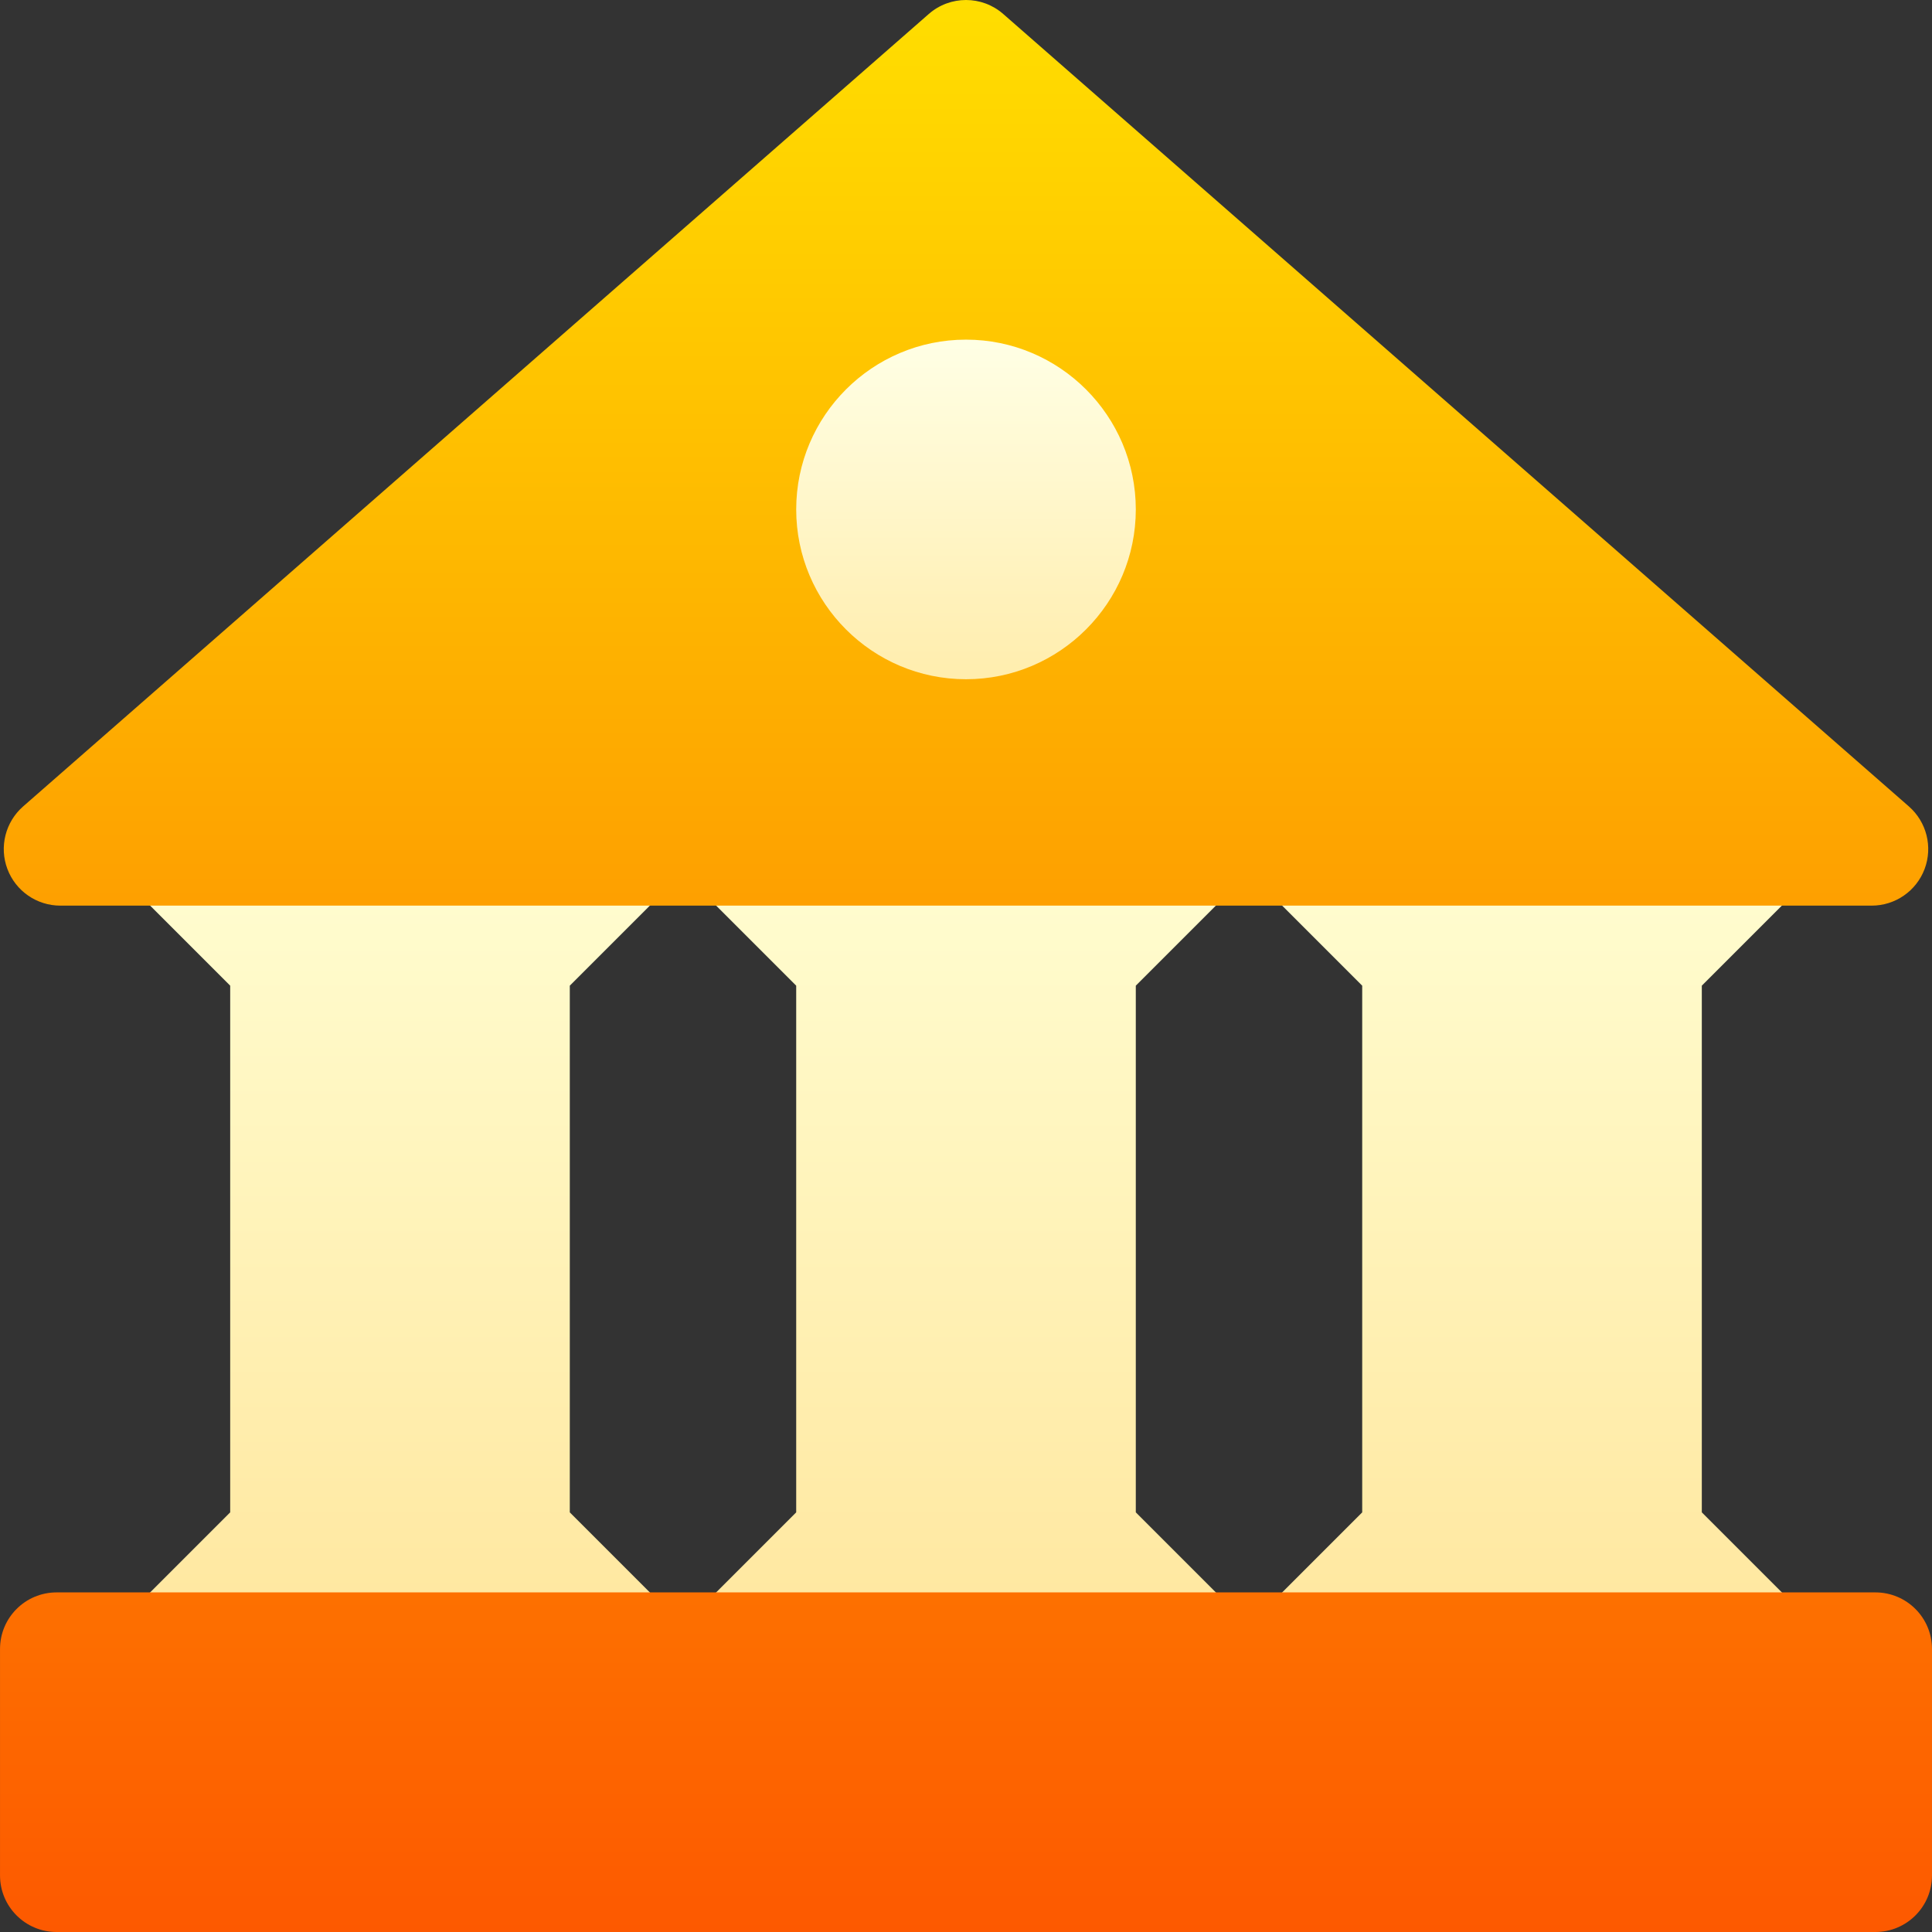
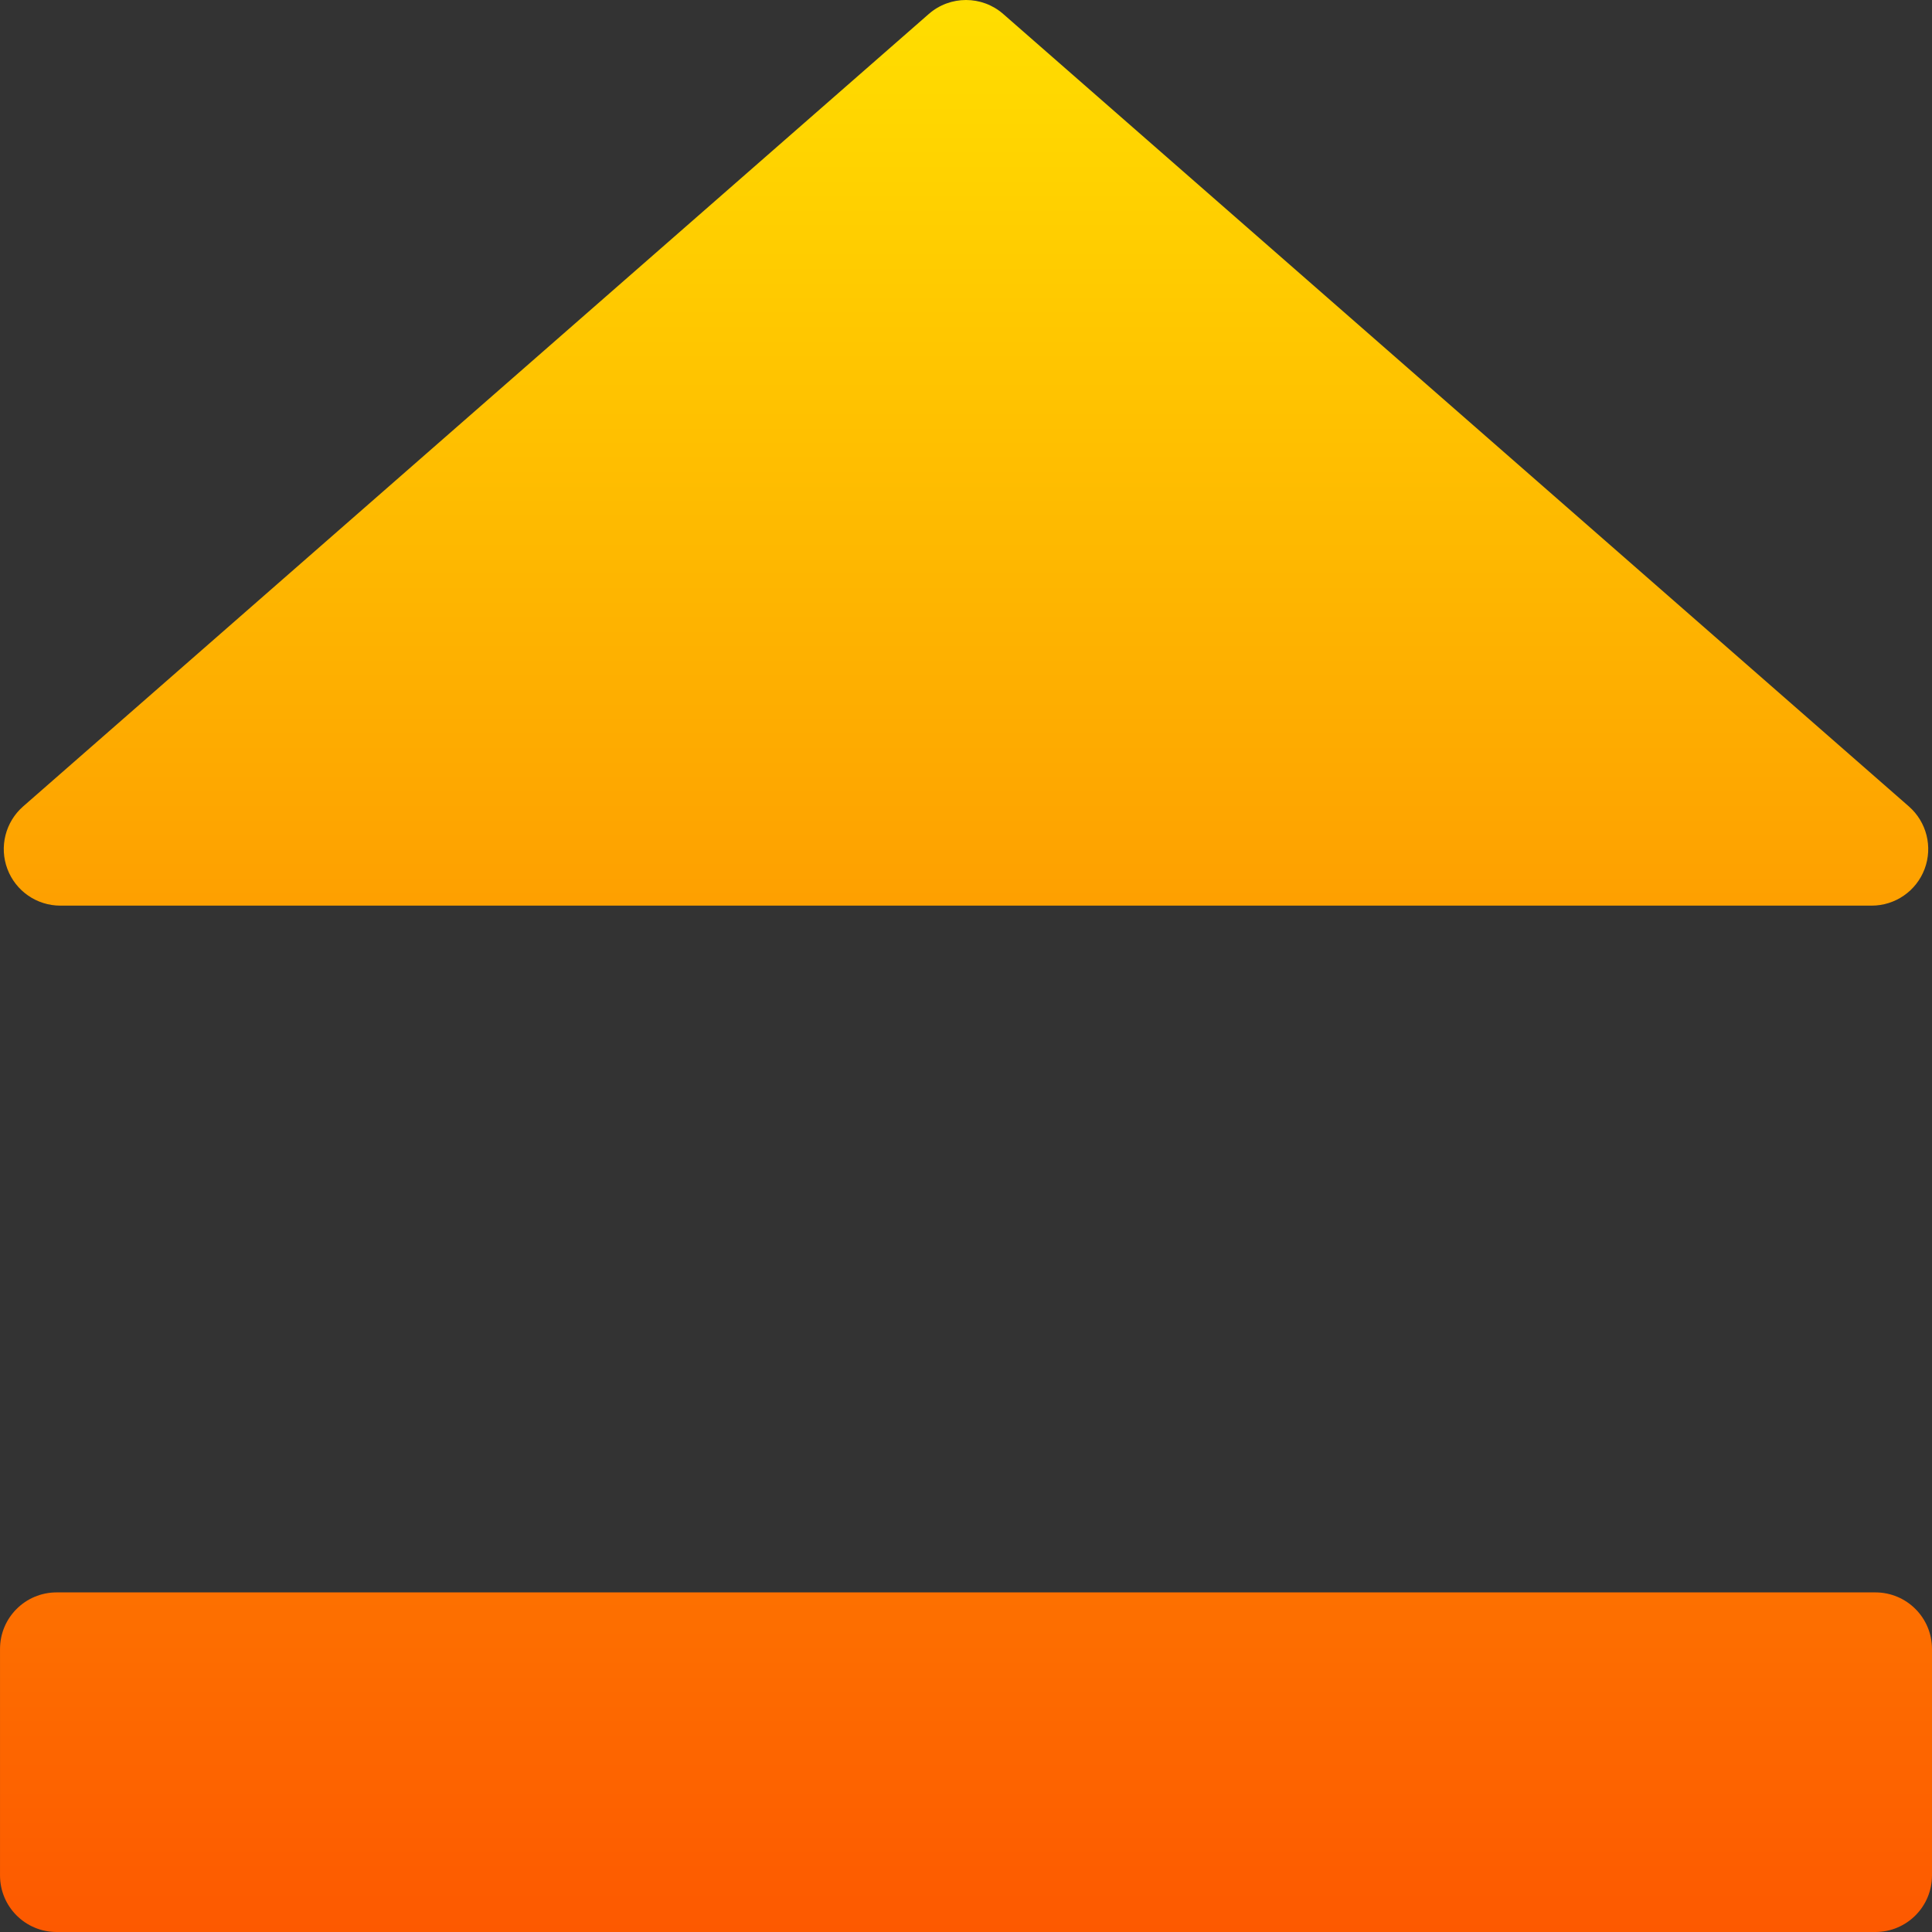
<svg xmlns="http://www.w3.org/2000/svg" id="Capa_1" height="512" viewBox="0 0 512.007 512.007" width="512">
  <rect x="0" y="0" width="512.007" height="512.007" fill="#333333" stroke="none" />
  <linearGradient id="SVGID_1_" gradientUnits="userSpaceOnUse" x1="256.004" x2="256.004" y1="452.007" y2="210.007">
    <stop offset="0" stop-color="#ffe59a" />
    <stop offset="1" stop-color="#ffffd5" />
  </linearGradient>
  <linearGradient id="SVGID_2_" gradientUnits="userSpaceOnUse" x1="256.004" x2="256.004" y1="512.007" y2="0">
    <stop offset="0" stop-color="#fd5900" />
    <stop offset="1" stop-color="#ffde00" />
  </linearGradient>
  <linearGradient id="SVGID_3_" gradientUnits="userSpaceOnUse" x1="256.004" x2="256.004" y1="180.007" y2="90.007">
    <stop offset="0" stop-color="#ffedad" />
    <stop offset="1" stop-color="#ffffe5" />
  </linearGradient>
  <g>
    <g>
      <g id="Bank_1_">
        <g>
          <g>
-             <path d="m176.609 235.613c4.292-4.292 5.581-10.737 3.252-16.348-2.314-5.61-7.793-9.258-13.857-9.258h-120c-6.064 0-11.543 3.647-13.857 9.258-2.329 5.61-1.04 12.056 3.252 16.348l25.605 25.605v139.578l-25.605 25.605c-4.292 4.292-5.581 10.737-3.252 16.348 2.314 5.61 7.793 9.258 13.857 9.258h120c6.064 0 11.543-3.647 13.857-9.258 2.329-5.61 1.04-12.056-3.252-16.348l-25.605-25.605v-139.578zm274.395 165.183v-139.578l25.605-25.605c4.292-4.292 5.581-10.737 3.252-16.348-2.314-5.61-7.793-9.258-13.857-9.258h-120c-6.064 0-11.543 3.647-13.857 9.258-2.329 5.61-1.04 12.056 3.252 16.348l25.605 25.605v139.578l-25.605 25.605c-4.292 4.292-5.581 10.737-3.252 16.348 2.314 5.61 7.793 9.258 13.857 9.258h120c6.064 0 11.543-3.647 13.857-9.258 2.329-5.61 1.04-12.056-3.252-16.348zm-124.395-165.183c4.292-4.292 5.581-10.737 3.252-16.348-2.314-5.61-7.793-9.258-13.857-9.258h-120c-6.064 0-11.543 3.647-13.857 9.258-2.329 5.61-1.04 12.056 3.252 16.348l25.605 25.605v139.578l-25.605 25.605c-4.292 4.292-5.581 10.737-3.252 16.348 2.314 5.61 7.793 9.258 13.857 9.258h120c6.064 0 11.543-3.647 13.857-9.258 2.329-5.61 1.04-12.056-3.252-16.348l-25.605-25.605v-139.578z" fill="url(#SVGID_1_)" />
-           </g>
+             </g>
        </g>
      </g>
    </g>
    <g>
      <g>
        <path d="m497.004 422.007h-482c-8.291 0-15 6.709-15 15v60c0 8.291 6.709 15 15 15h482c8.291 0 15-6.709 15-15v-60c0-8.291-6.709-15-15-15zm-481-182h480c6.255 0 11.851-3.867 14.048-9.727 2.197-5.845.527-12.451-4.175-16.567l-240-210c-5.654-4.951-14.092-4.951-19.746 0l-240 210c-4.702 4.116-6.372 10.723-4.175 16.567 2.197 5.86 7.793 9.727 14.048 9.727z" fill="url(#SVGID_2_)" />
      </g>
    </g>
    <g>
-       <path d="m256.004 180.007c-24.814 0-45-20.186-45-45s20.186-45 45-45 45 20.186 45 45-20.186 45-45 45z" fill="url(#SVGID_3_)" />
-     </g>
+       </g>
  </g>
</svg>